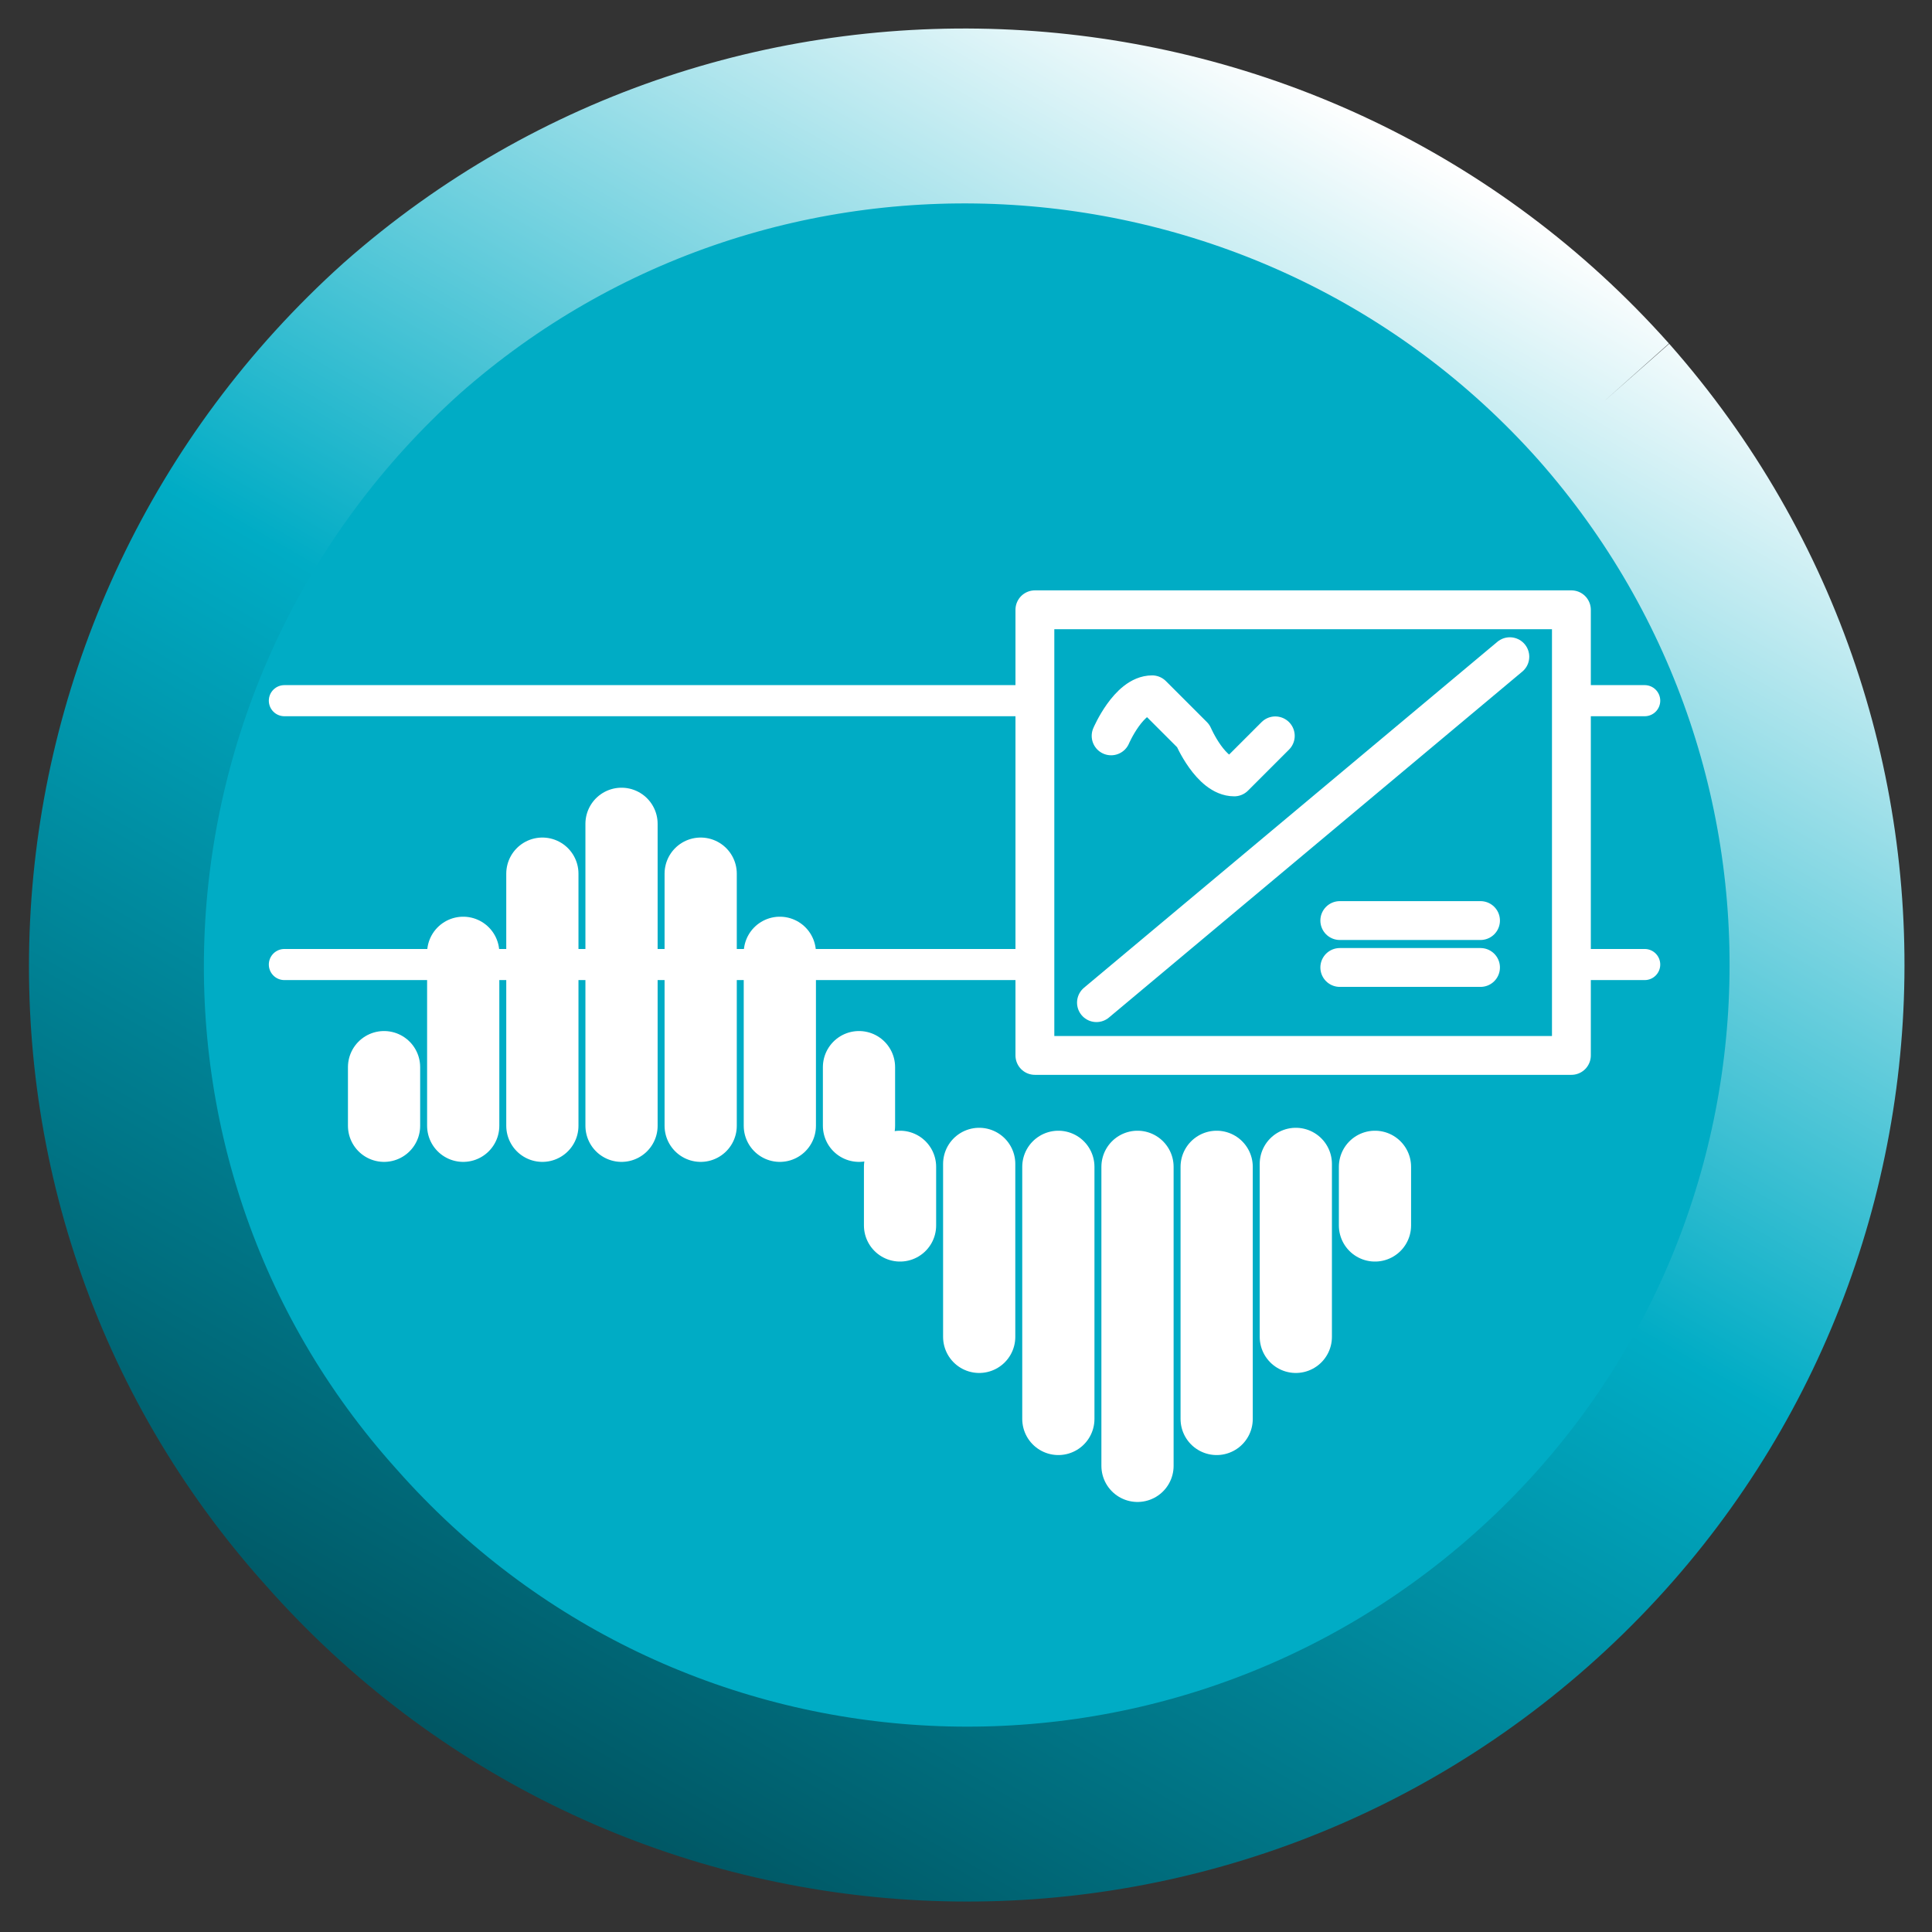
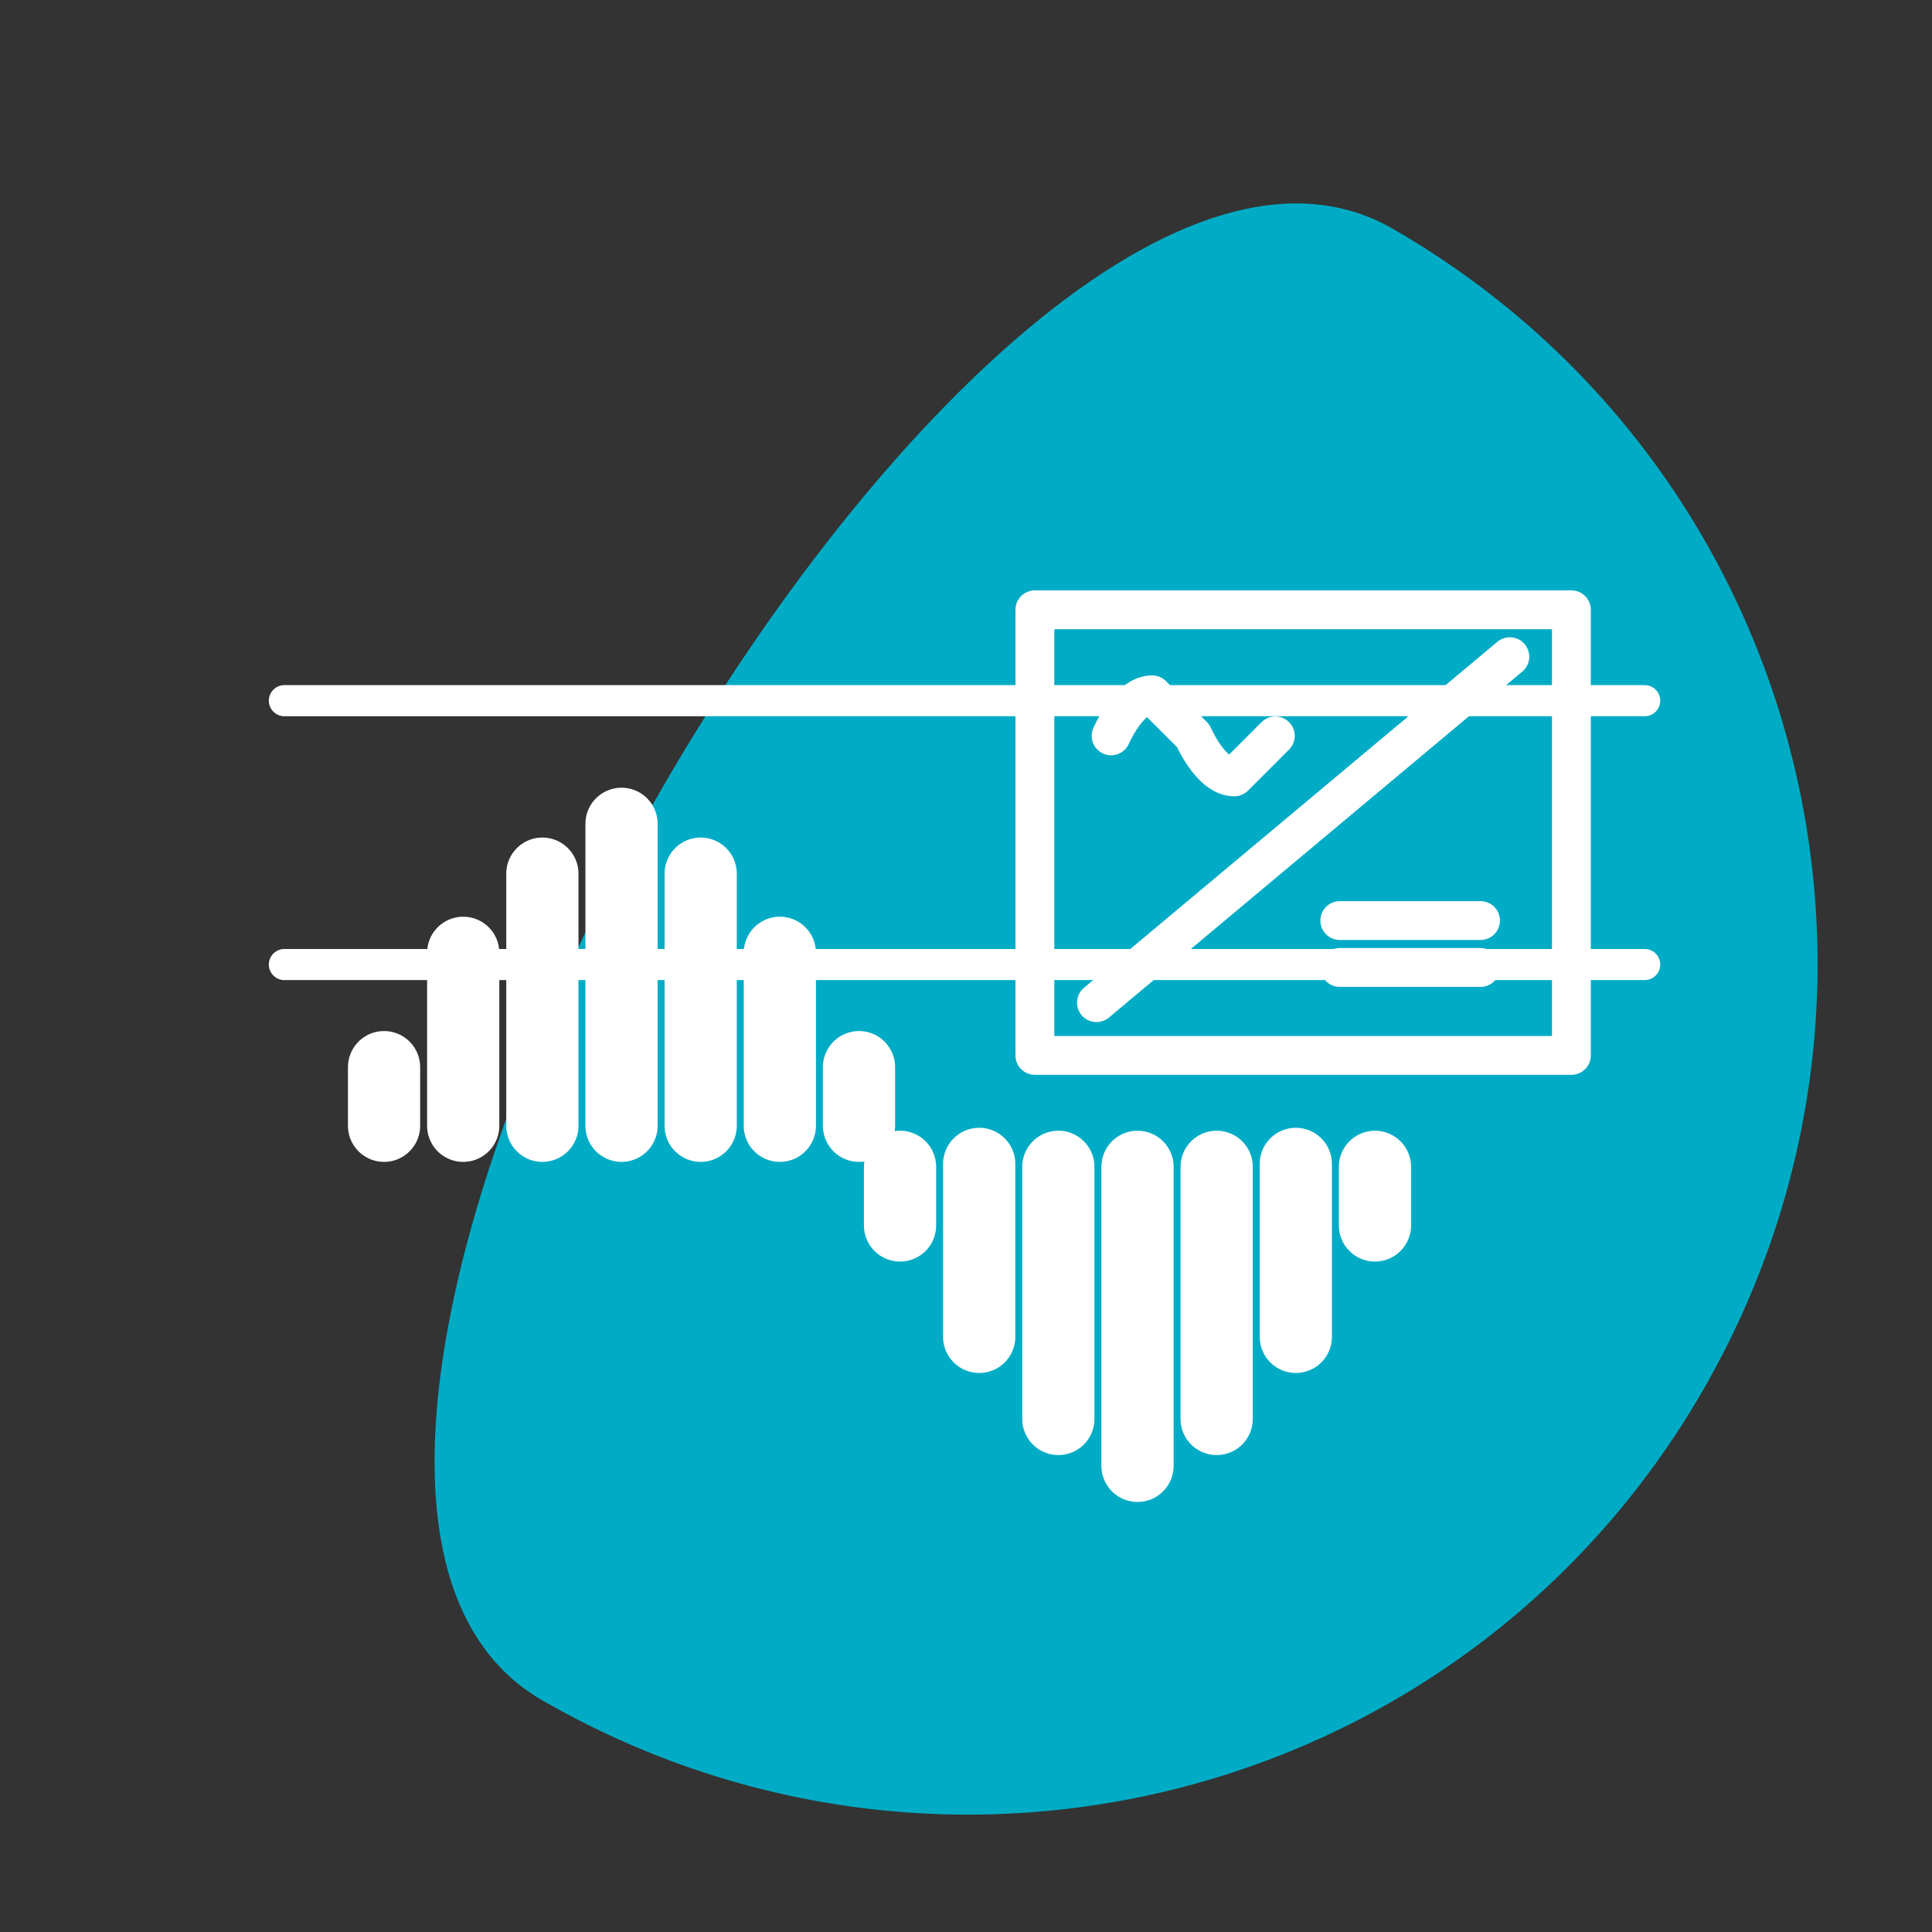
<svg xmlns="http://www.w3.org/2000/svg" version="1.1" id="Ebene_1" x="0px" y="0px" viewBox="0 0 65.9 65.9" style="enable-background:new 0 0 65.9 65.9;" xml:space="preserve">
  <rect x="0" y="0" width="65.9" height="65.9" fill="#333333" stroke="none" />
  <style type="text/css">
	.st0{fill:#00ACC5;}
	.st1{fill:none;stroke:#FFFFFF;stroke-width:2.463;stroke-linecap:round;}
	.st2{fill:none;stroke:#FFFFFF;stroke-width:1.061;stroke-linecap:round;}
	.st3{fill:none;stroke:#FFFFFF;stroke-width:1.325;stroke-linecap:round;stroke-linejoin:round;}
	.st4{fill:none;stroke:url(#SVGID_1_);stroke-width:5.966;stroke-miterlimit:10;}
</style>
-   <path class="st0" d="M47.5,7.8c13.9,8,18.6,25.7,10.6,39.6S32.4,66,18.5,58S-0.1,32.3,7.9,18.4S33.6-0.2,47.5,7.8" />
+   <path class="st0" d="M47.5,7.8c13.9,8,18.6,25.7,10.6,39.6S32.4,66,18.5,58S33.6-0.2,47.5,7.8" />
  <path class="st1" d="M30.7,41.8v-2 M33.4,45.6v-5.9 M36.1,48.4v-8.6 M38.8,50V39.8 M41.5,48.4v-8.6 M44.2,45.6v-5.9 M46.9,41.8v-2   M29.3,36.4v2 M26.6,32.5v5.9 M23.9,29.8v8.6 M21.2,28.1v10.3 M18.5,29.8v8.6 M15.8,32.5v5.9 M13.1,36.4v2" />
  <path class="st2" d="M9.7,32.9h46.4 M9.7,23.9h46.4" />
-   <path class="st0" d="M35.3,20.8h18.3v15.2H35.3V20.8z" />
  <path class="st3" d="M35.3,20.8h18.3v15.2H35.3V20.8z M37.4,34.2l14.1-11.8 M45.7,31.4h4.8 M45.7,33h4.8 M37.9,25.1  c0,0,0.6-1.4,1.4-1.4l1.4,1.4c0,0,0.6,1.4,1.4,1.4l1.4-1.4" />
  <linearGradient id="SVGID_1_" gradientUnits="userSpaceOnUse" x1="48.947" y1="102.816" x2="16.989" y2="47.463" gradientTransform="matrix(1 0 0 -1 0 108.086)">
    <stop offset="0" style="stop-color:#FFFFFF" />
    <stop offset="0.491" style="stop-color:#00ACC5" />
    <stop offset="1" style="stop-color:#005663" />
  </linearGradient>
-   <path class="st4" d="M54.7,13.7c10.6,12,9.5,30.3-2.5,40.9s-30.3,9.5-40.9-2.5C0.6,40.2,1.8,21.9,13.7,11.2  C25.7,0.6,44.1,1.8,54.7,13.7" />
</svg>